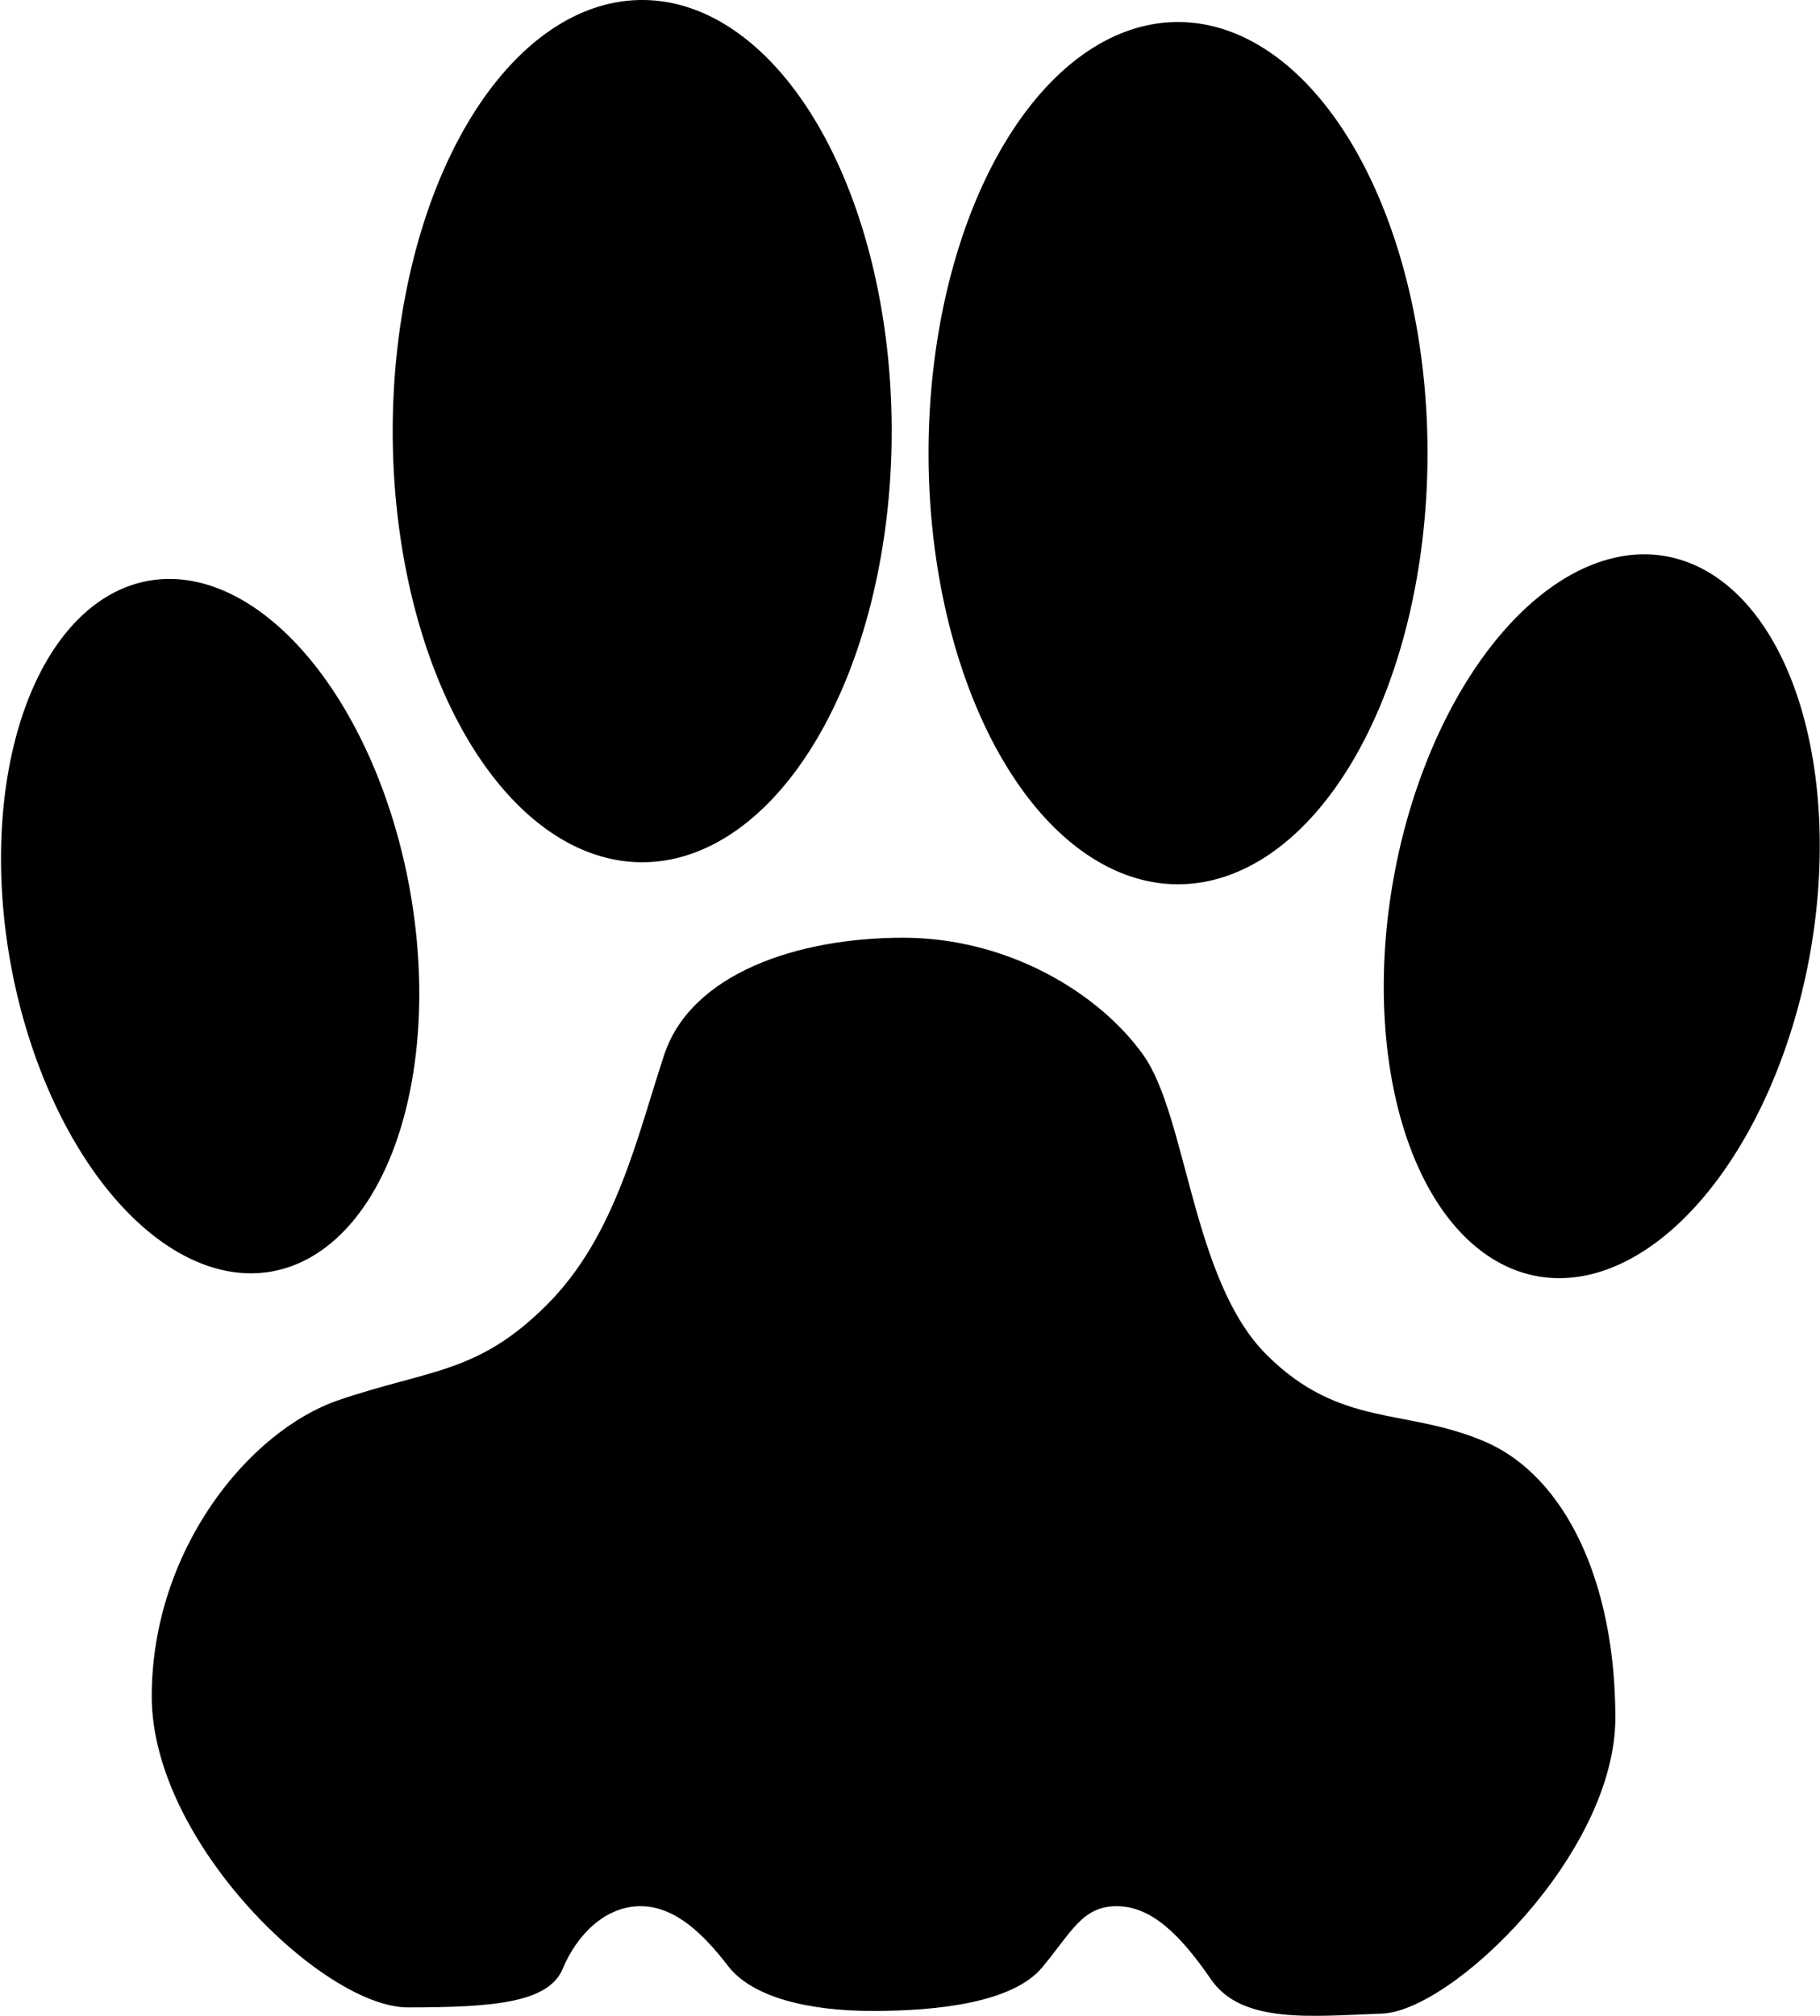
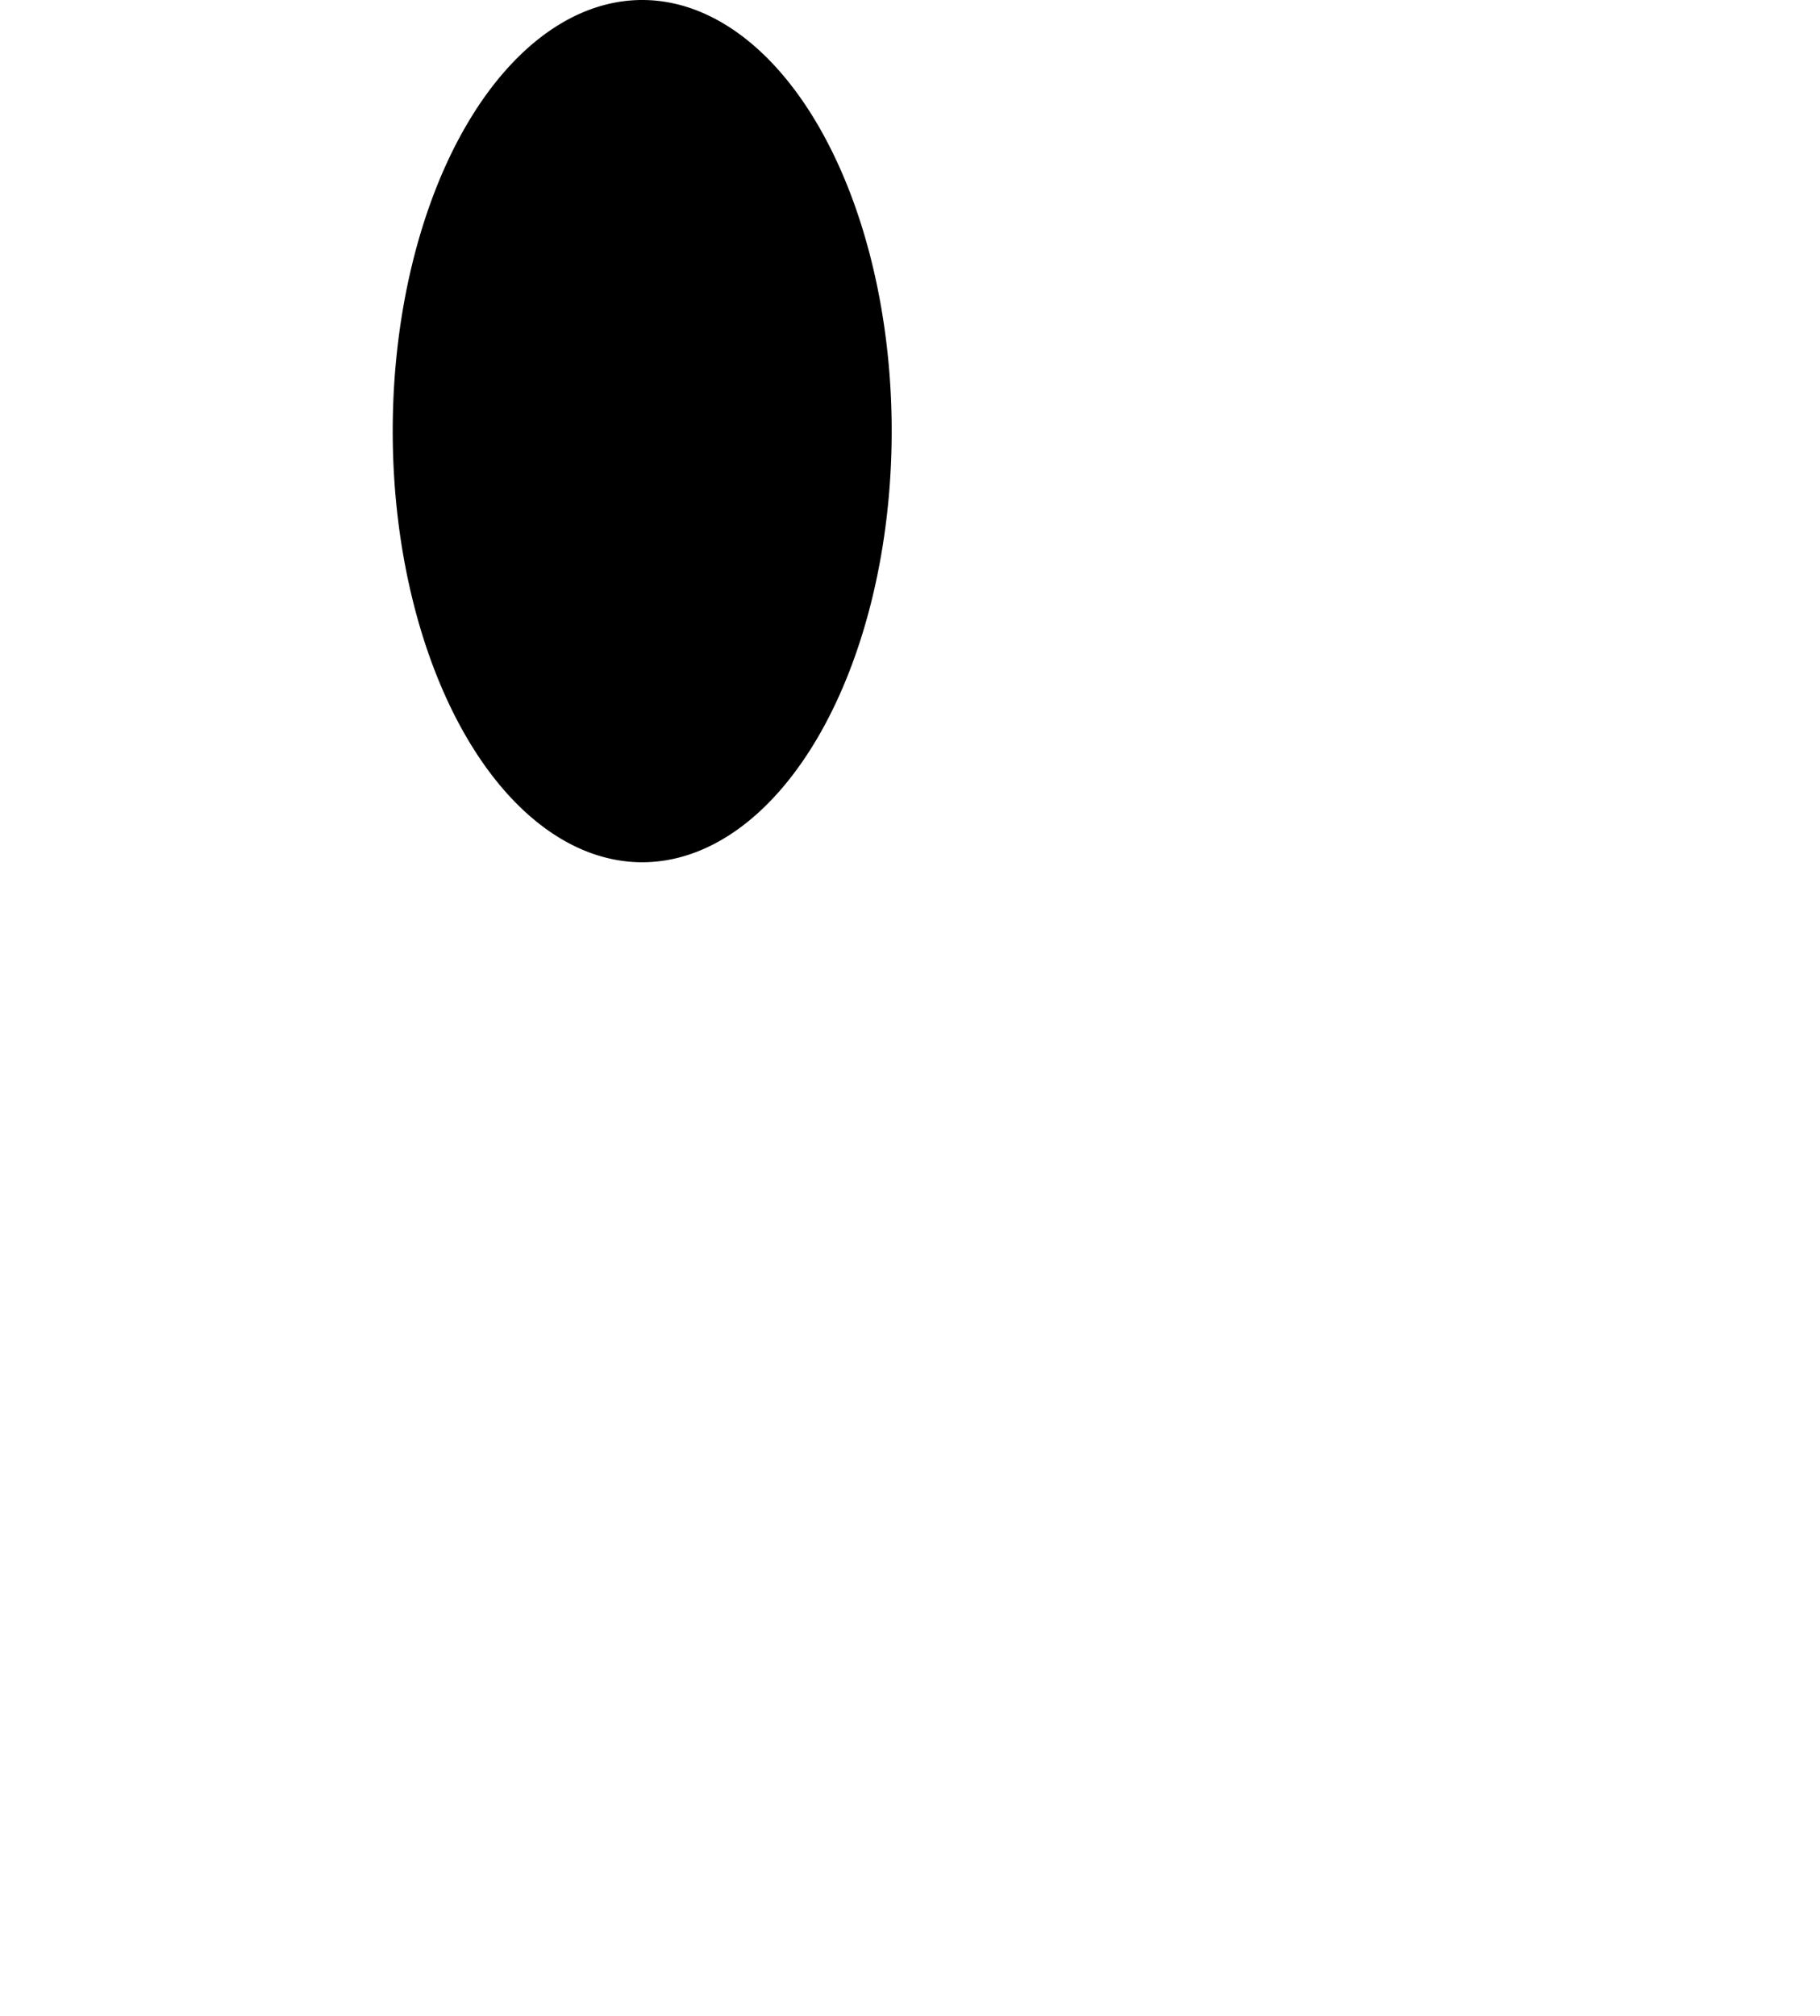
<svg xmlns="http://www.w3.org/2000/svg" xmlns:ns1="http://www.inkscape.org/namespaces/inkscape" id="svg3125" style="fill-rule:evenodd" version="1.1" viewBox="0 0 12839.114 14214.333" ns1:version="0.91 r13725">
  <g id="Default" transform="translate(-4429.6 -8277.8)">
    <desc id="desc3128">Master slide</desc>
  </g>
  <path id="path3225" style="fill-rule:nonzero;fill:#000000" d="m10880 10820a1760 3040 0 1 1 -3520 0 1760 3040 0 1 1 3520 0z" transform="translate(-4589.6 -7780)" />
-   <path id="path3995" style="fill-rule:nonzero;fill:#000000" d="m10880 10820a1760 3040 0 1 1 -3520 0 1760 3040 0 1 1 3520 0z" transform="translate(-809.6 -7624.7)" />
-   <path id="path3997" style="fill-rule:nonzero;fill:#000000" d="m10880 10820a1760 3040 0 1 1 -3520 0 1760 3040 0 1 1 3520 0z" transform="matrix(.801 -.143 .143 .801 -7369.9 -832.22)" />
-   <path id="path3999" style="fill-rule:nonzero;fill:#000000" d="m10880 10820a1760 3040 0 1 1 -3520 0 1760 3040 0 1 1 3520 0z" transform="matrix(-.835 -.149 -.149 .835 20527 -1215)" />
-   <path id="path4007" style="fill-rule:nonzero;fill:#000000" d="m6370.4 6612.2c-743.85 0-1494.5 251.73-1684.8 825.53s-340.68 1275.9-827.19 1762.4-821.04 453.09-1463.7 670.53c-642.65 217.44-1324.3 1063.4-1324.3 2091.5s1211.6 2192.7 1806.8 2192.7c595.24 0 991.82-30.958 1092.2-272 100.34-241.04 300.92-441.62 548.34-441.62s448 200.58 617.64 420.92 562.22 317.83 1021.8 317.83 986.65-59.119 1193.6-305.84c207-246.72 282.02-432.91 526.91-432.91 244.9 0 448 200.58 665.49 516.38s708.39 258.86 1204.5 241.18c496.11-17.677 1647.7-1127 1647.7-2086.6 0-959.63-354.46-1702-917.16-1945.3-562.69-243.3-1022.5-93.332-1545.8-616.69-523.36-523.36-558.81-1678.9-867.88-2112.2-309.06-433.26-950.3-825.81-1694.2-825.81z" />
</svg>